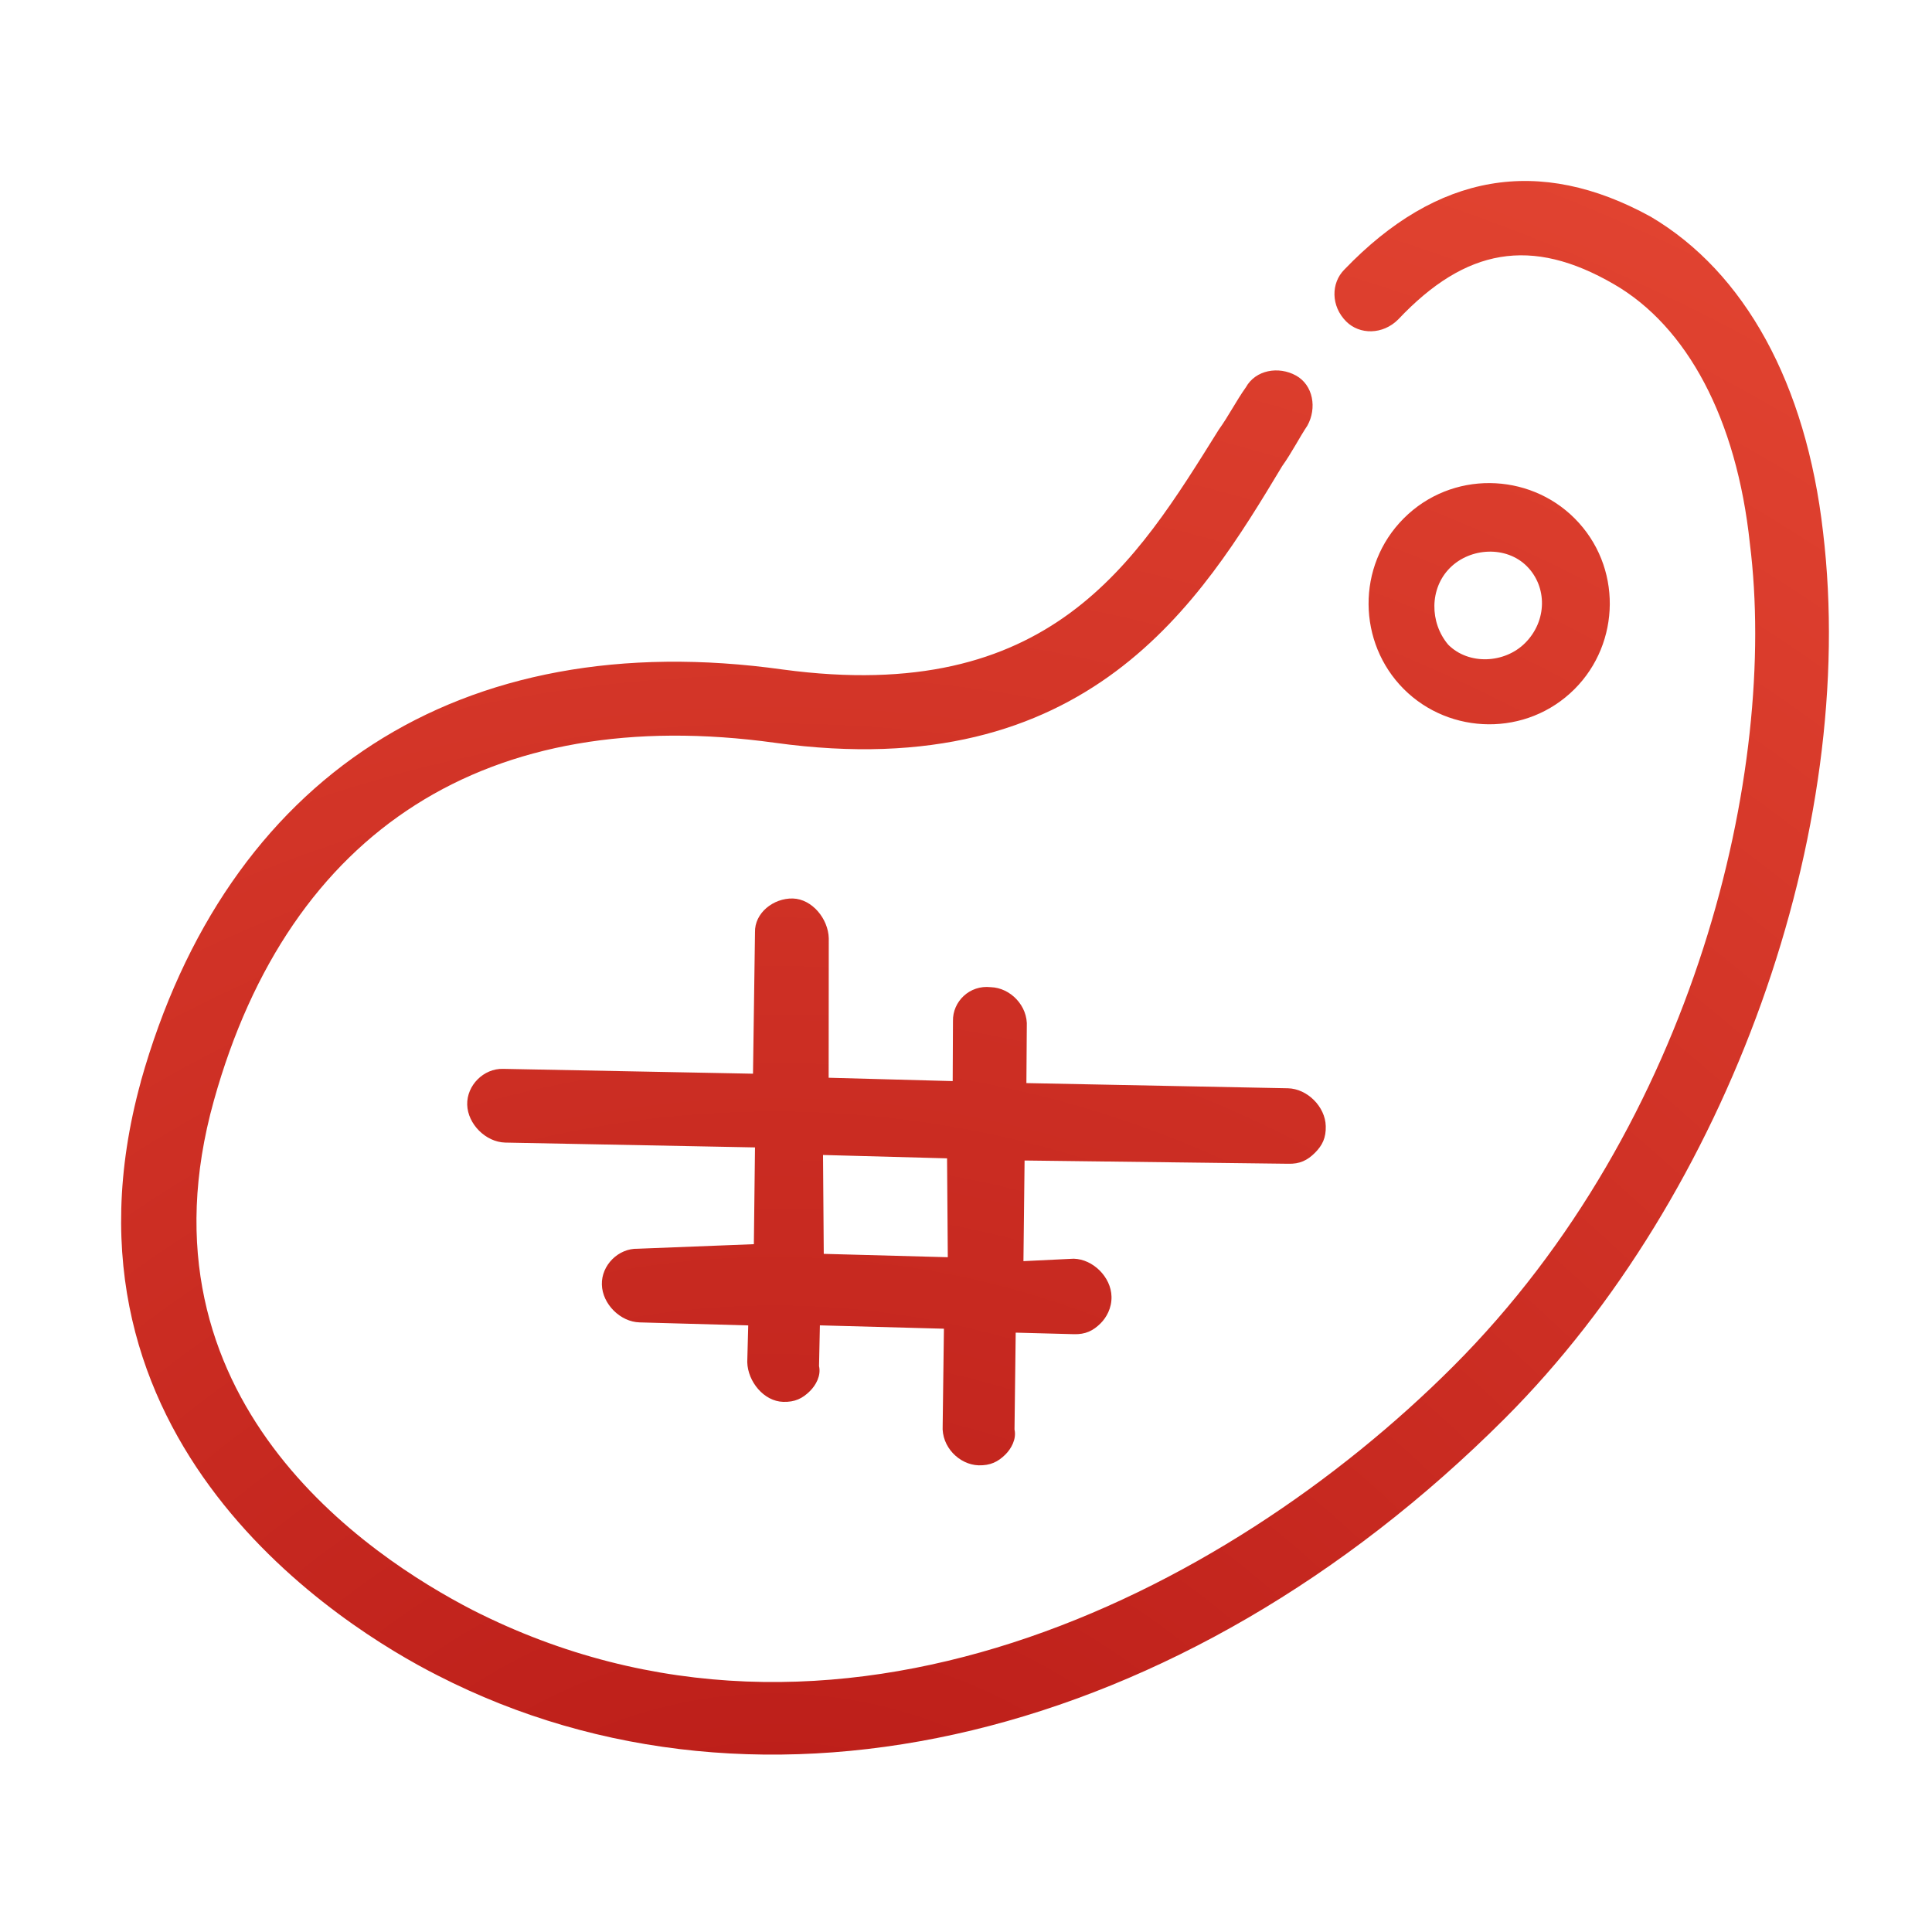
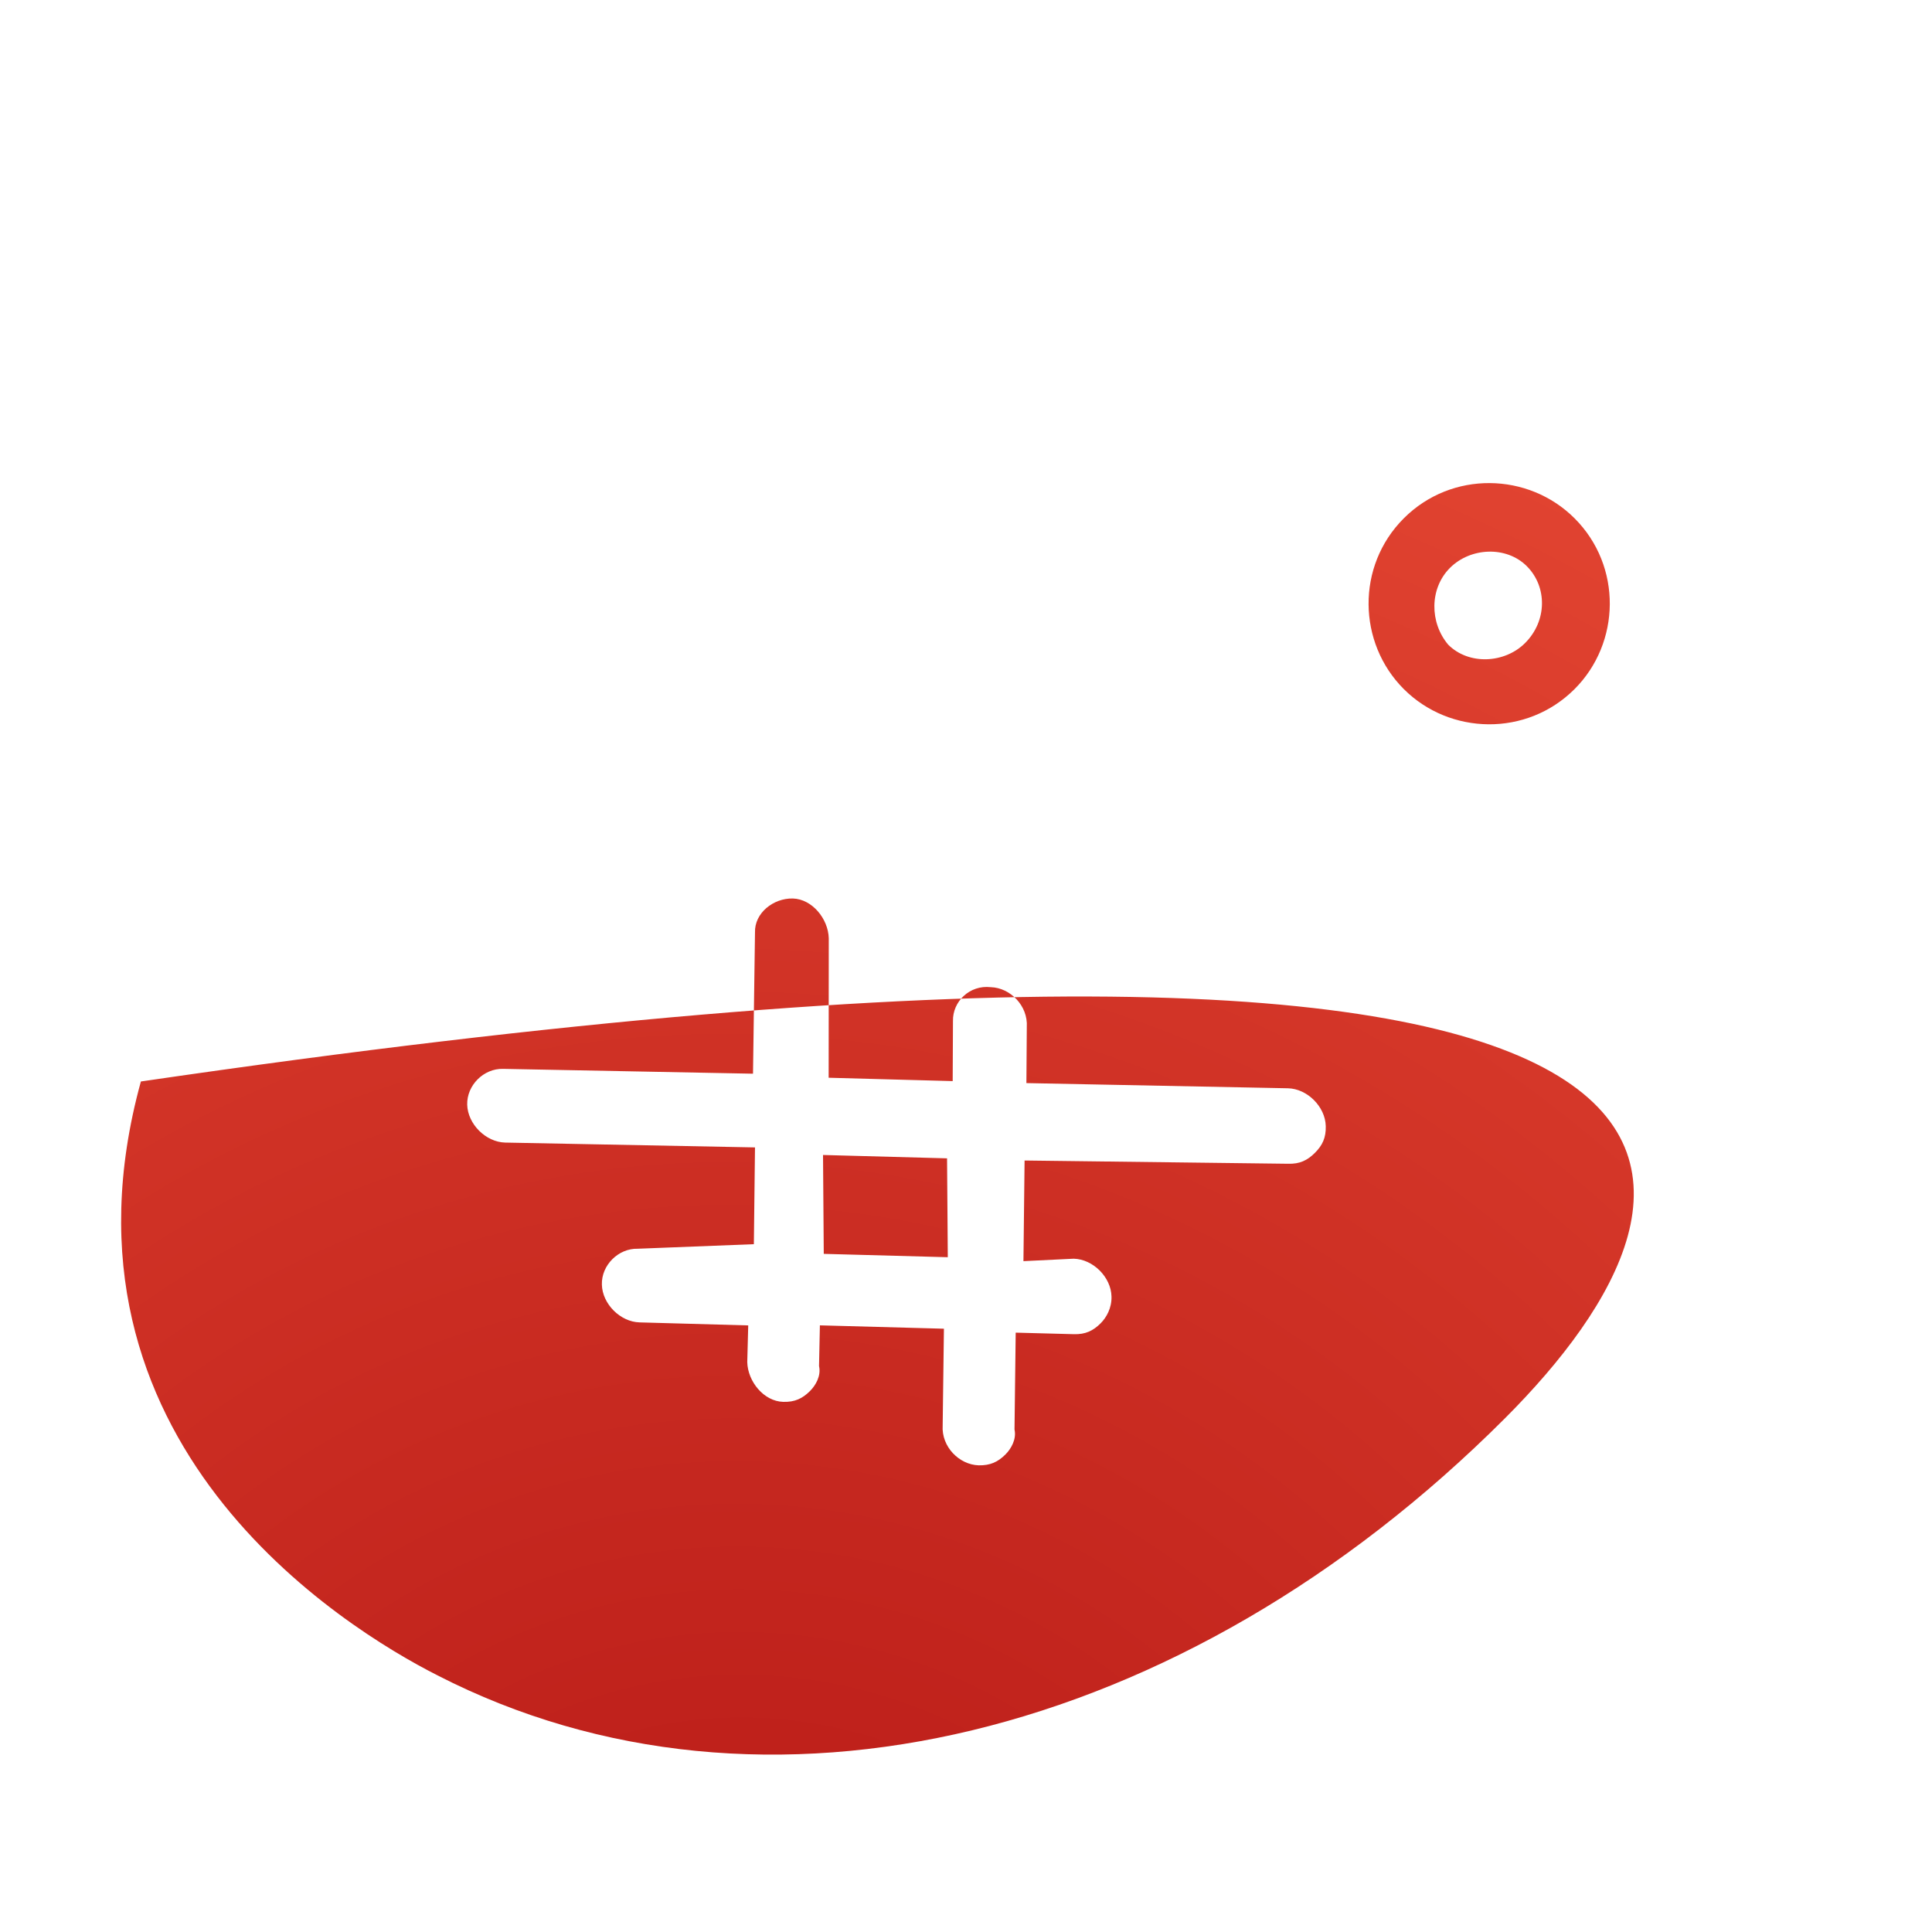
<svg xmlns="http://www.w3.org/2000/svg" width="24" height="24" viewBox="0 0 24 24">
  <defs>
    <radialGradient id="nwro5k397a" cx="0%" cy="100%" r="180.278%" fx="0%" fy="100%" gradientTransform="scale(.667 1) rotate(-33.69 0 1)">
      <stop offset="0%" stop-color="#B51715" />
      <stop offset="100%" stop-color="#E74934" />
    </radialGradient>
  </defs>
-   <path fill="url(#nwro5k397a)" fill-rule="evenodd" d="M4.03 5.059c3.426-1.923 6.818-1.215 9.26 2.023 2.034 2.665 4.035 2.159 5.935 1.72.203-.033.407-.1.61-.134.238-.068.475.1.543.337.068.236-.102.472-.34.54-.169.033-.372.1-.576.134-1.9.473-4.51 1.113-6.885-2.023-2.17-2.867-5.02-3.508-8.072-1.788-3.357 1.889-2.645 5.363-2.204 6.746 1.56 4.789 6.749 6.475 10.751 6.475 4.273 0 8.106-2.394 9.836-4.62.983-1.215 1.356-2.462 1.085-3.474-.305-1.147-.984-1.62-2.205-1.585-.27 0-.474-.203-.474-.439 0-.27.203-.472.44-.472 1.662-.034 2.714.708 3.155 2.226.339 1.315-.102 2.833-1.255 4.283C21.328 17.943 16.986 20 13.052 20 7.388 20 2.81 17.2 1.42 12.883 1.012 11.636-.005 7.353 4.03 5.06zM6.693 8.13c.166-.175.464-.175.63 0l2.153 2.238 1.259-1.224c.165-.175.463-.14.63.035.165.175.132.49-.034.665l-1.226 1.224 1.06 1.119.53-.525c.166-.174.464-.174.63.035.165.175.165.49-.033.665l-.497.49 2.252 2.343c.166.174.166.49 0 .664-.099.105-.198.14-.33.14-.133 0-.233-.035-.332-.14l-2.286-2.343-.894.874.463.42c.166.175.166.49 0 .664-.099.105-.231.14-.33.14-.133 0-.233-.035-.332-.14l-.497-.524-.861.84c-.066.104-.199.14-.298.14-.133 0-.232-.036-.332-.14-.165-.176-.165-.49.033-.665l.862-.84-1.06-1.119-.365.35c-.066.105-.198.14-.298.14-.132 0-.232-.035-.331-.14-.166-.175-.133-.49.033-.665l.331-.314-.927-.98c-.166-.174-.166-.49 0-.664.165-.175.464-.175.63 0l1.06.98.86-.84-2.153-2.238c-.165-.175-.165-.49 0-.665zm13.378 3.076c.84 0 1.5.69 1.5 1.5 0 .84-.69 1.5-1.5 1.5-.84 0-1.5-.69-1.5-1.5s.66-1.5 1.5-1.5zm-10.694.491l-.862.875 1.06 1.119.862-.875-1.06-1.119zm10.664.35c-.36 0-.66.3-.69.66 0 .36.33.66.69.66.39 0 .69-.3.69-.66 0-.36-.33-.66-.69-.66z" transform="rotate(-45 13 12)" />
+   <path fill="url(#nwro5k397a)" fill-rule="evenodd" d="M4.03 5.059C21.328 17.943 16.986 20 13.052 20 7.388 20 2.81 17.2 1.42 12.883 1.012 11.636-.005 7.353 4.03 5.06zM6.693 8.13c.166-.175.464-.175.63 0l2.153 2.238 1.259-1.224c.165-.175.463-.14.63.035.165.175.132.49-.034.665l-1.226 1.224 1.06 1.119.53-.525c.166-.174.464-.174.63.035.165.175.165.49-.033.665l-.497.49 2.252 2.343c.166.174.166.49 0 .664-.099.105-.198.14-.33.14-.133 0-.233-.035-.332-.14l-2.286-2.343-.894.874.463.42c.166.175.166.49 0 .664-.099.105-.231.14-.33.14-.133 0-.233-.035-.332-.14l-.497-.524-.861.84c-.066.104-.199.14-.298.14-.133 0-.232-.036-.332-.14-.165-.176-.165-.49.033-.665l.862-.84-1.06-1.119-.365.35c-.066.105-.198.14-.298.14-.132 0-.232-.035-.331-.14-.166-.175-.133-.49.033-.665l.331-.314-.927-.98c-.166-.174-.166-.49 0-.664.165-.175.464-.175.63 0l1.06.98.86-.84-2.153-2.238c-.165-.175-.165-.49 0-.665zm13.378 3.076c.84 0 1.5.69 1.5 1.5 0 .84-.69 1.5-1.5 1.5-.84 0-1.5-.69-1.5-1.5s.66-1.5 1.5-1.5zm-10.694.491l-.862.875 1.06 1.119.862-.875-1.06-1.119zm10.664.35c-.36 0-.66.3-.69.66 0 .36.33.66.69.66.39 0 .69-.3.69-.66 0-.36-.33-.66-.69-.66z" transform="rotate(-45 13 12)" />
</svg>